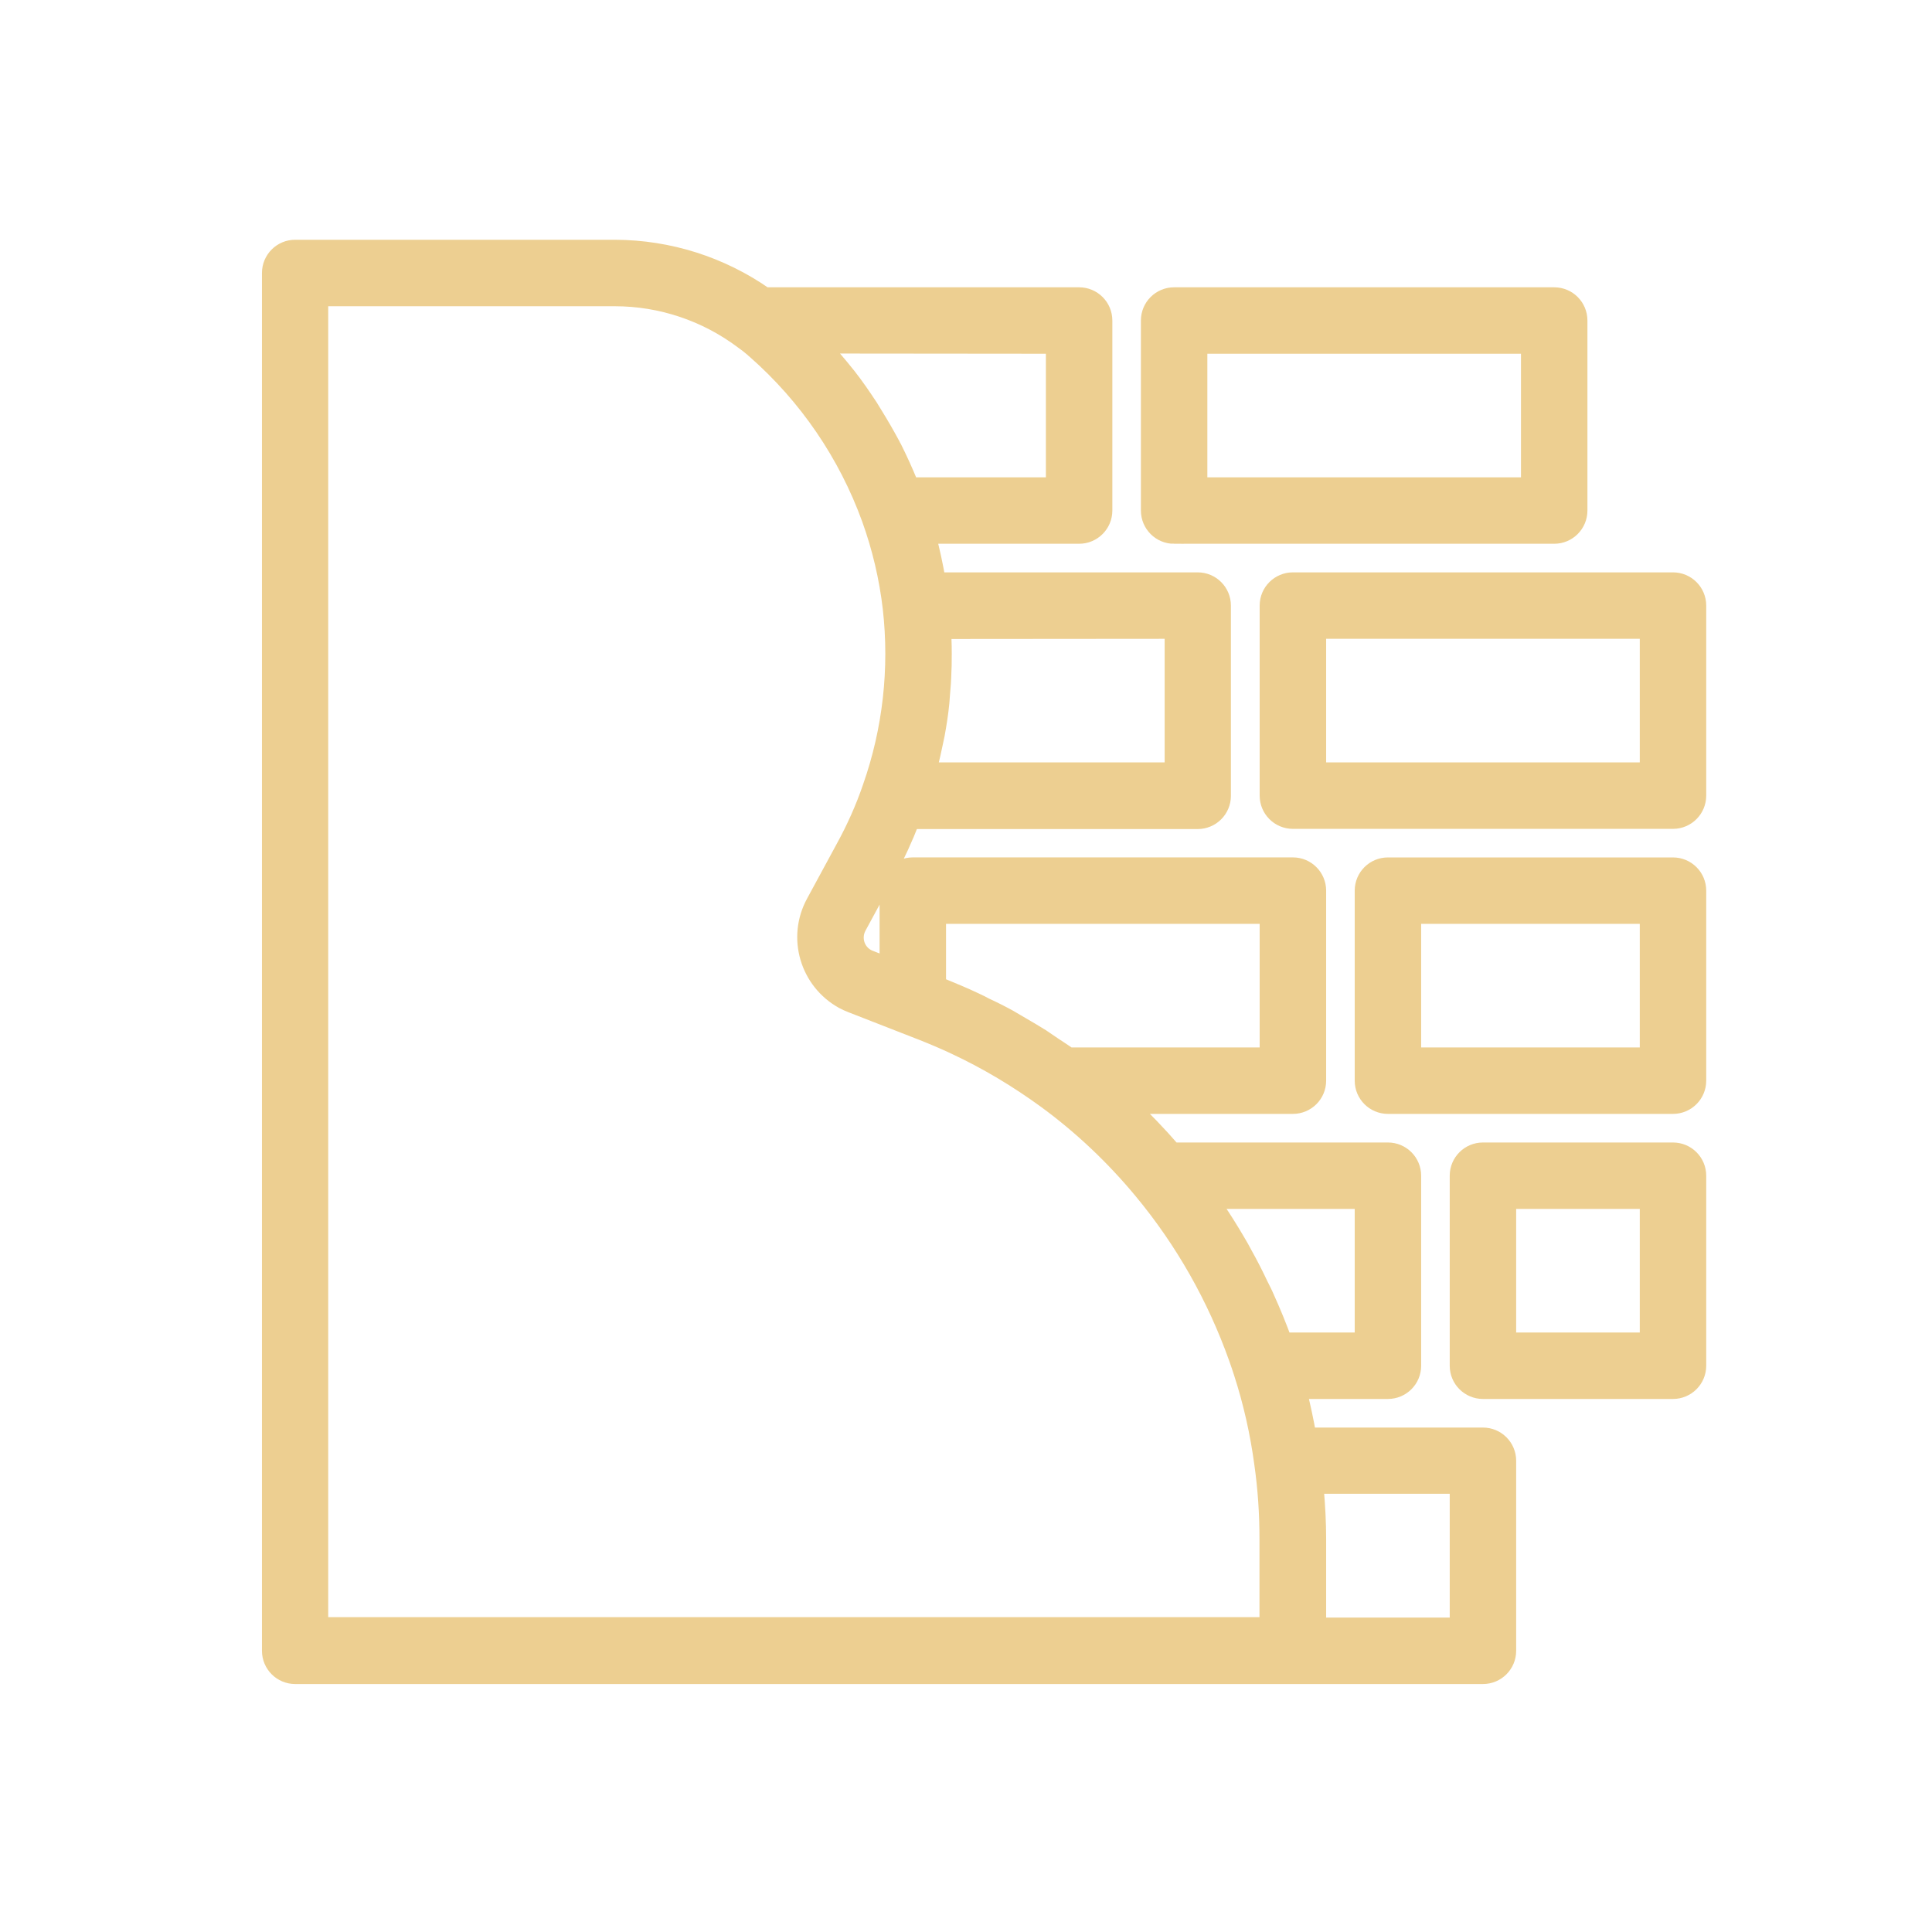
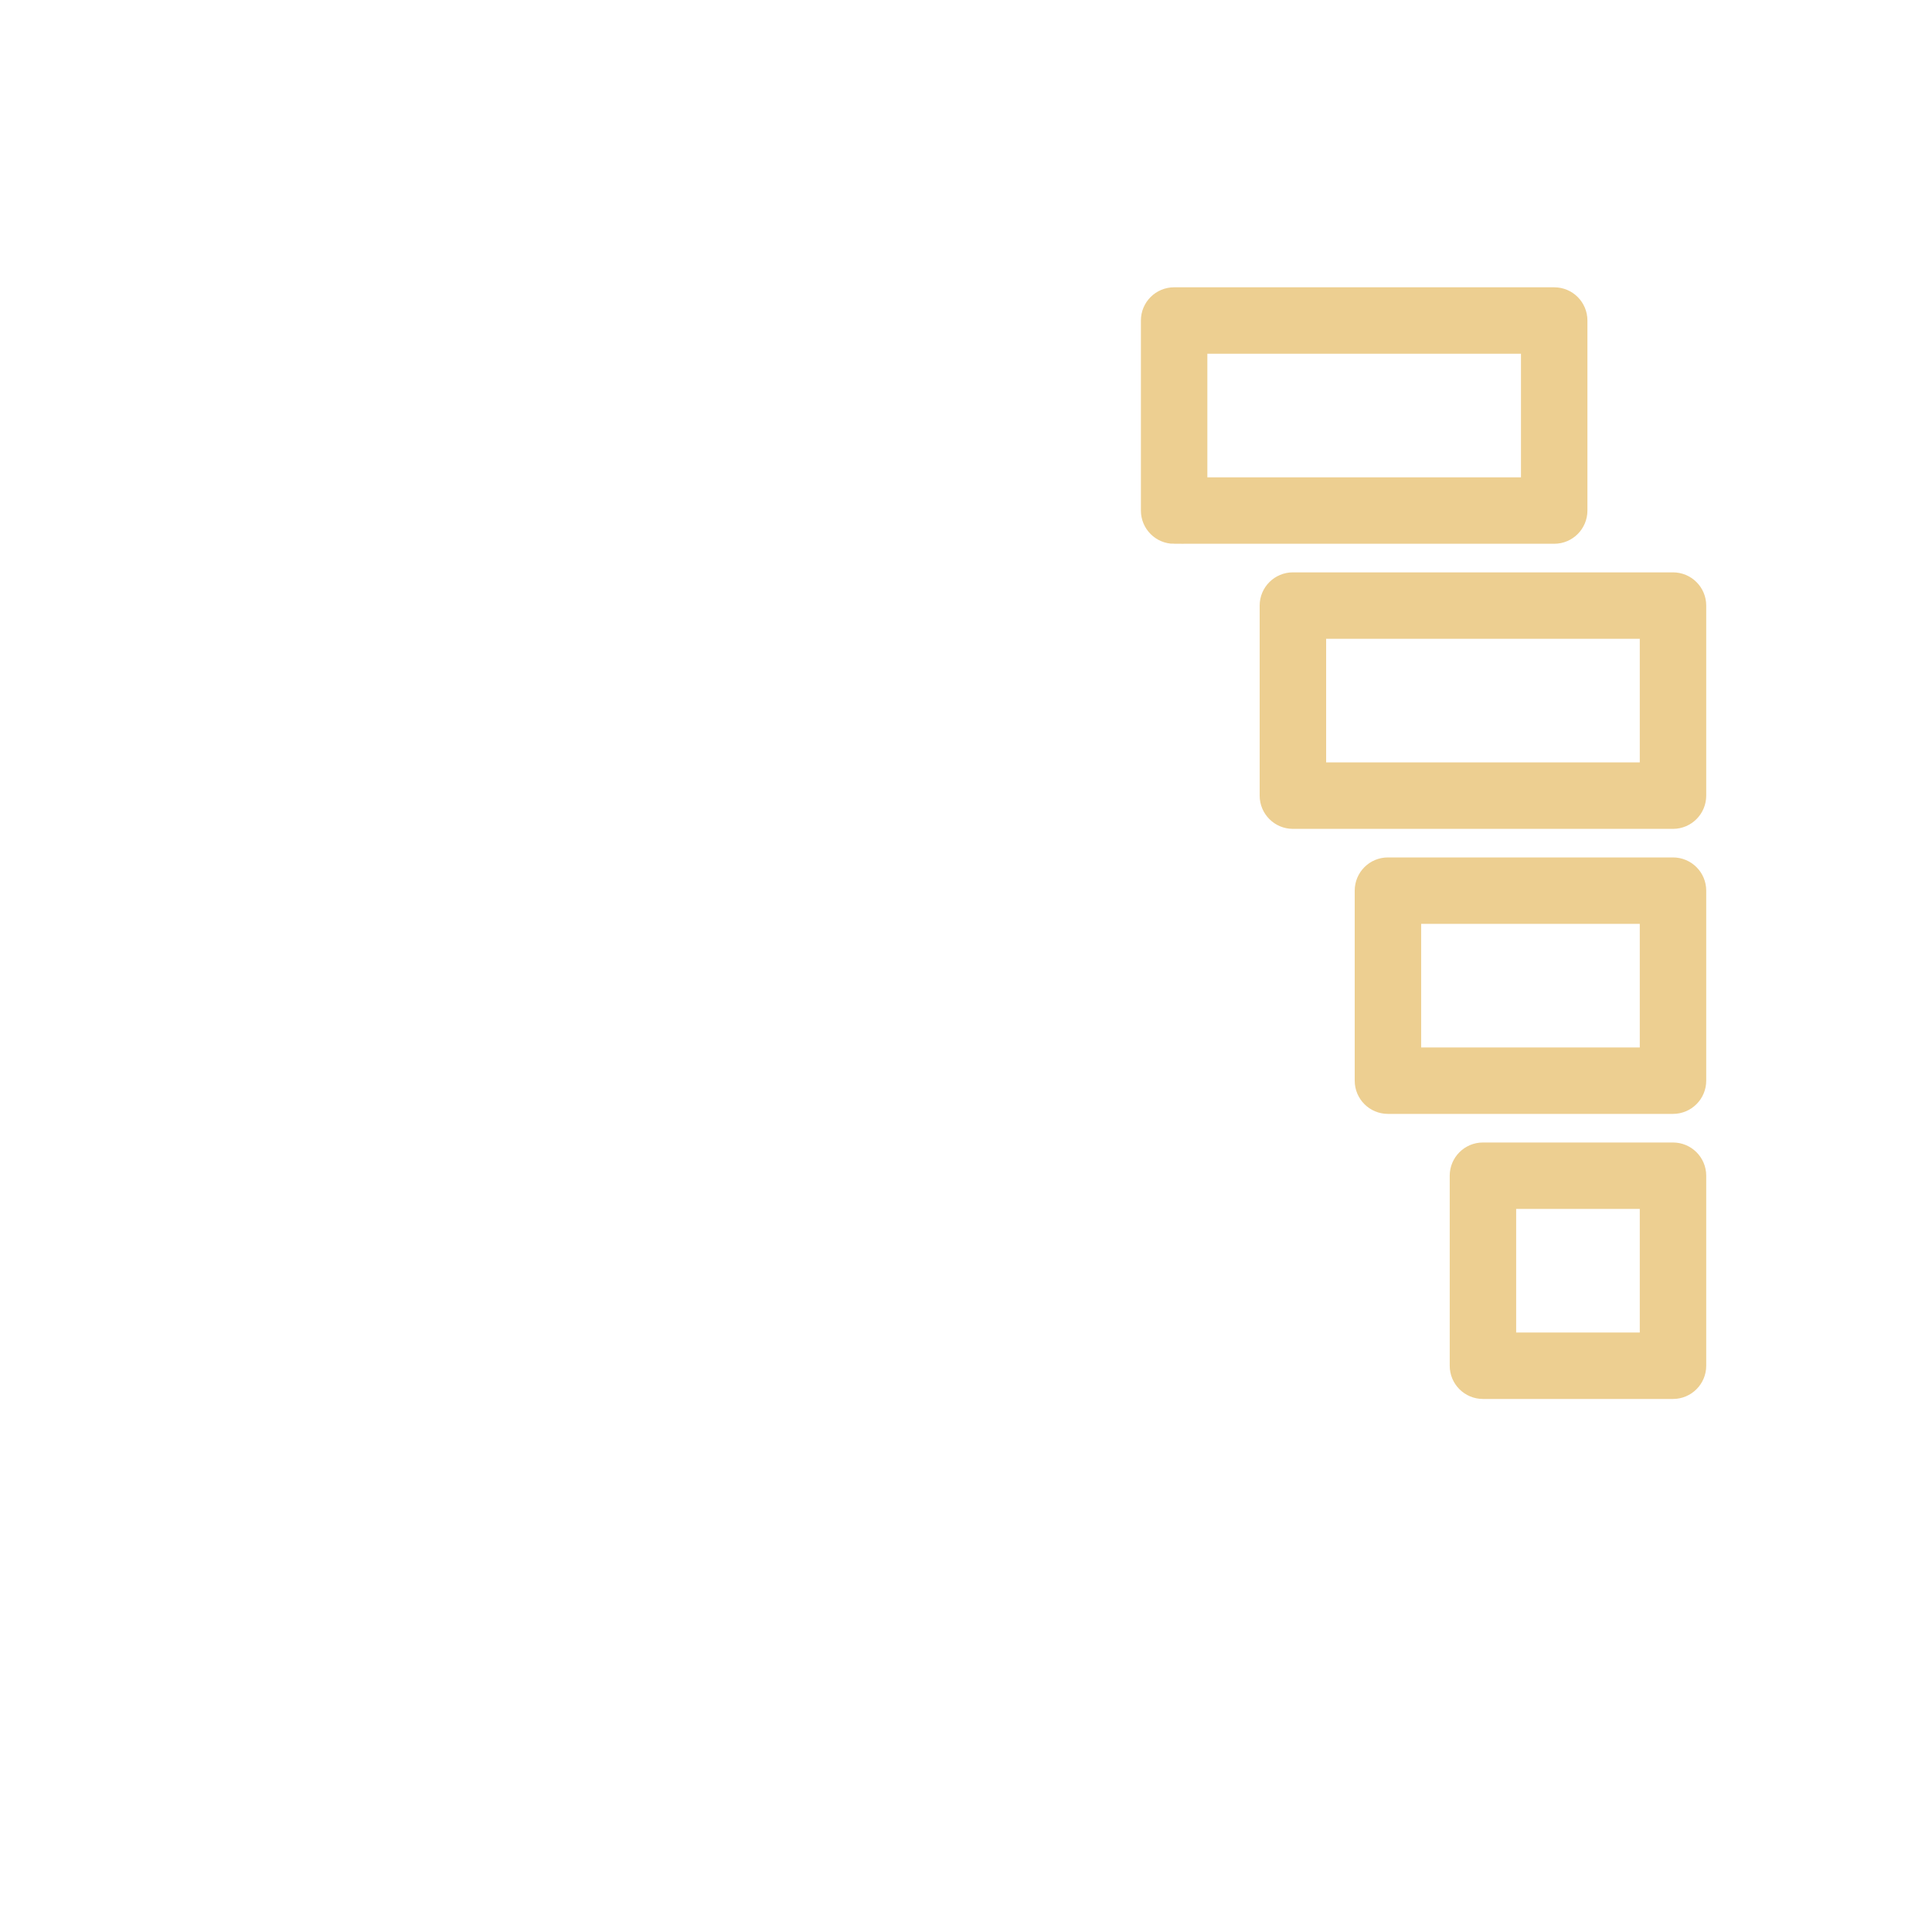
<svg xmlns="http://www.w3.org/2000/svg" width="51" height="51" viewBox="0 0 51 51" fill="none">
  <path d="M30.994 14.104H41.027C41.374 14.104 41.654 13.824 41.654 13.477V8.461C41.654 8.114 41.374 7.834 41.027 7.834H30.994C30.647 7.834 30.367 8.114 30.367 8.461V13.477C30.367 13.824 30.647 14.105 30.994 14.105L30.994 14.104ZM31.621 9.088H40.4V12.85H31.621V9.088ZM44.163 15.359H34.129C33.783 15.359 33.502 15.639 33.502 15.986V21.002C33.502 21.349 33.783 21.63 34.129 21.63H44.163C44.509 21.63 44.79 21.349 44.79 21.002V15.986C44.79 15.639 44.509 15.359 44.163 15.359ZM43.536 20.375H34.757V16.613H43.536V20.375ZM44.163 22.884H36.638C36.291 22.884 36.011 23.164 36.011 23.511V28.527C36.011 28.874 36.291 29.154 36.638 29.154H44.163C44.509 29.154 44.79 28.874 44.79 28.527V23.511C44.79 23.164 44.509 22.884 44.163 22.884ZM43.536 27.9H37.265V24.138H43.536V27.9ZM44.163 30.409H39.146C38.8 30.409 38.519 30.689 38.519 31.036V36.052C38.519 36.399 38.8 36.679 39.146 36.679H44.163C44.509 36.679 44.79 36.399 44.79 36.052V31.036C44.79 30.689 44.509 30.409 44.163 30.409V30.409ZM43.536 35.425H39.773V31.663H43.536V35.425Z" fill="#EDCF91" stroke="#EDCF91" stroke-width="0.5" />
-   <path d="M39.146 37.934H34.504C34.427 37.505 34.339 37.087 34.234 36.679H36.638C36.984 36.679 37.265 36.399 37.265 36.052V31.036C37.265 30.689 36.984 30.409 36.638 30.409H30.945C30.565 29.968 30.163 29.55 29.74 29.154H34.129C34.476 29.154 34.757 28.874 34.757 28.527V23.511C34.757 23.164 34.476 22.883 34.129 22.883H24.096C23.75 22.883 23.469 23.164 23.469 23.511V25.535L22.946 25.331C22.622 25.205 22.468 24.842 22.594 24.517C22.605 24.495 22.616 24.468 22.628 24.446L23.409 23.005C23.644 22.561 23.854 22.103 24.035 21.635H31.616C31.962 21.635 32.243 21.354 32.243 21.008V15.986C32.243 15.639 31.962 15.359 31.616 15.359H24.718C24.646 14.935 24.558 14.517 24.443 14.104H28.486C28.832 14.104 29.113 13.824 29.113 13.477V8.461C29.113 8.114 28.832 7.834 28.486 7.834H20.185C19.024 7.019 17.649 6.585 16.236 6.579H7.792C7.445 6.579 7.165 6.86 7.165 7.206V43.577C7.165 43.924 7.446 44.204 7.792 44.204H39.146C39.493 44.204 39.773 43.924 39.773 43.577V38.56C39.773 38.214 39.493 37.934 39.146 37.934ZM36.011 31.663V35.425H33.865C33.722 35.029 33.563 34.644 33.392 34.265C33.343 34.149 33.282 34.033 33.227 33.923C33.101 33.654 32.963 33.385 32.815 33.12C32.754 33.005 32.688 32.884 32.617 32.768C32.446 32.477 32.265 32.185 32.072 31.905C32.028 31.844 31.99 31.773 31.946 31.707C31.935 31.69 31.929 31.679 31.918 31.663H36.011ZM24.723 26.024V24.138H33.502V27.9H28.205C28.079 27.807 27.947 27.724 27.814 27.636C27.699 27.559 27.589 27.482 27.474 27.405C27.297 27.295 27.122 27.191 26.94 27.086C26.836 27.026 26.726 26.96 26.621 26.899C26.412 26.784 26.203 26.679 25.988 26.58C25.906 26.536 25.823 26.492 25.735 26.453C25.433 26.31 25.13 26.184 24.822 26.058L24.723 26.024ZM30.994 16.613V20.375H24.465C24.476 20.331 24.486 20.282 24.498 20.238C24.553 20.023 24.602 19.803 24.646 19.589C24.663 19.517 24.674 19.445 24.69 19.38C24.74 19.105 24.784 18.829 24.811 18.549C24.817 18.499 24.817 18.45 24.822 18.4C24.844 18.164 24.861 17.933 24.866 17.696C24.872 17.614 24.872 17.537 24.872 17.454C24.877 17.196 24.872 16.943 24.861 16.684V16.618L30.994 16.613ZM27.859 9.088V12.85H24.019C24.008 12.817 23.986 12.784 23.975 12.751C23.849 12.443 23.711 12.141 23.563 11.844C23.546 11.816 23.53 11.789 23.519 11.761C23.375 11.492 23.221 11.227 23.062 10.969C23.018 10.897 22.974 10.826 22.93 10.754C22.748 10.479 22.561 10.204 22.358 9.946C22.341 9.924 22.325 9.907 22.308 9.885C22.117 9.645 21.917 9.412 21.709 9.187C21.676 9.154 21.654 9.115 21.621 9.082L27.859 9.088ZM8.419 7.834H16.23C17.457 7.834 18.65 8.235 19.63 8.972C19.723 9.038 19.817 9.11 19.905 9.187C19.916 9.198 19.948 9.231 19.96 9.236C21.329 10.441 22.374 11.97 22.996 13.686C23.271 14.451 23.458 15.243 23.552 16.052C23.733 17.652 23.552 19.275 23.018 20.793C22.831 21.343 22.589 21.882 22.308 22.394L21.527 23.835C21.027 24.748 21.362 25.887 22.27 26.388C22.341 26.426 22.413 26.459 22.484 26.486L24.36 27.218C24.652 27.334 24.938 27.455 25.218 27.587C26.066 27.983 26.874 28.467 27.628 29.017C28.574 29.71 29.426 30.518 30.174 31.421C31.264 32.735 32.111 34.231 32.683 35.838C32.732 35.97 32.771 36.096 32.815 36.228C33.068 37.009 33.249 37.812 33.359 38.632C33.453 39.287 33.497 39.952 33.497 40.618V42.939H8.414V7.834H8.419ZM38.519 42.95H34.757V40.629C34.757 40.2 34.734 39.771 34.696 39.331C34.69 39.281 34.696 39.232 34.69 39.182H38.519V42.95Z" fill="#EDCF91" stroke="#EDCF91" stroke-width="0.5" />
</svg>